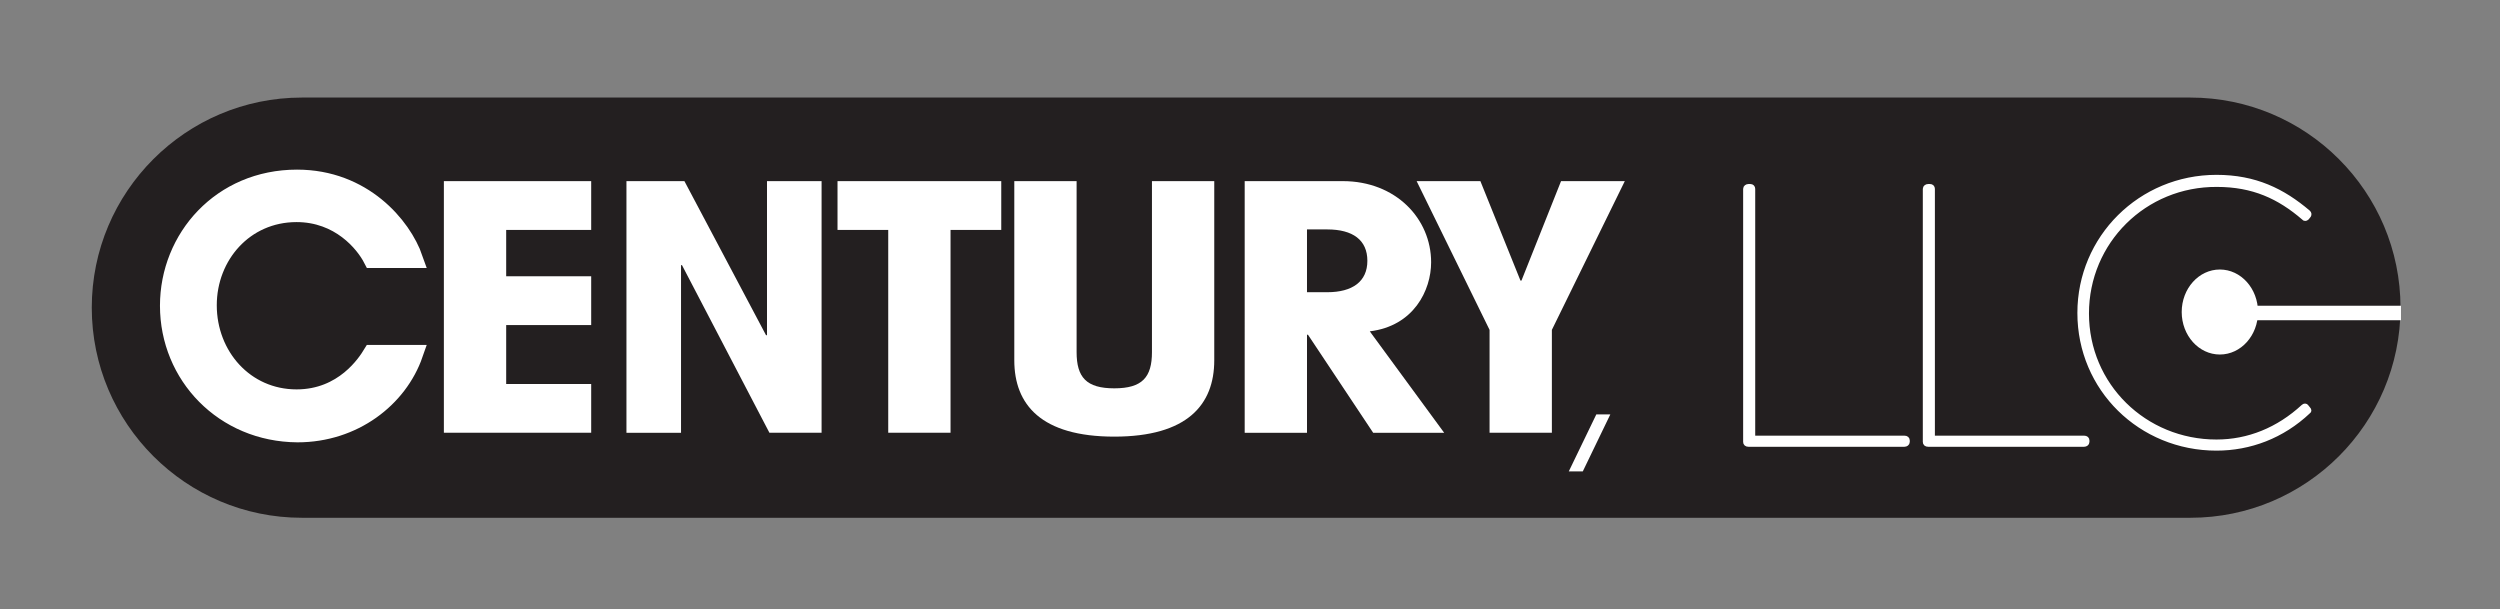
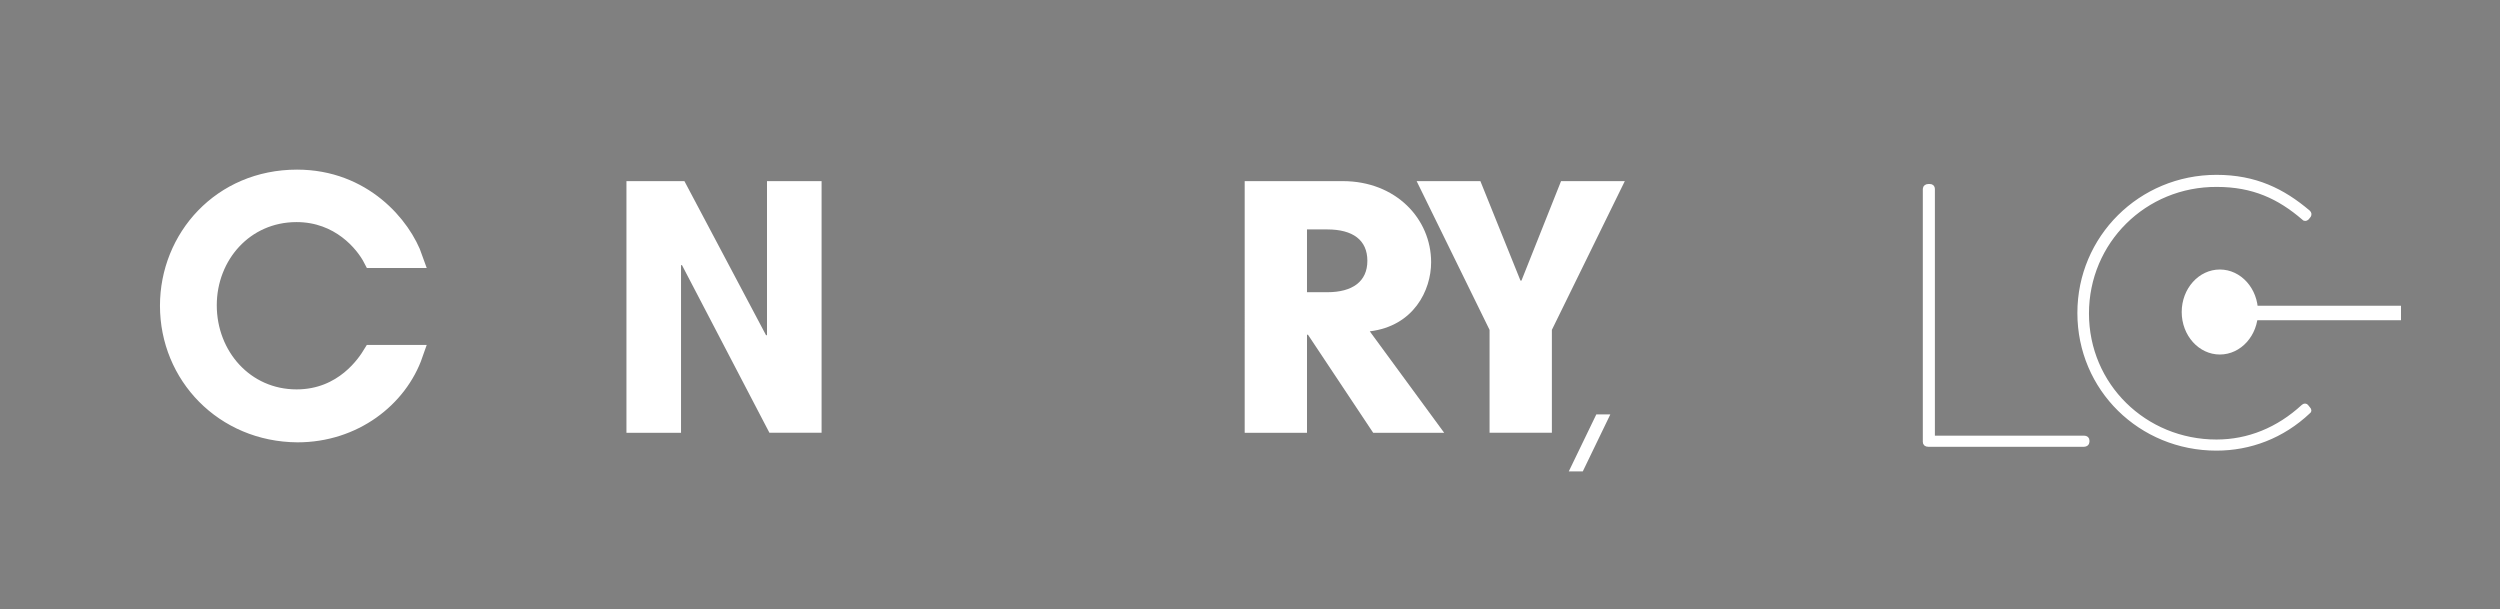
<svg xmlns="http://www.w3.org/2000/svg" version="1.1" id="Layer_1" x="0px" y="0px" viewBox="0 0 517.6 126.1" style="enable-background:new 0 0 517.6 126.1;" xml:space="preserve">
  <rect x="0" y="0" width="517.6" height="126.1" fill="#808080" stroke="none" />
  <style type="text/css"> .st0{fill:#231F20;} .st1{fill:#FFFFFF;} .st2{fill:#FFFFFF;stroke:#FFFFFF;stroke-miterlimit:10;} .st3{fill:none;stroke:#FFFFFF;stroke-width:3;stroke-miterlimit:10;} .st4{fill:#FFFFFF;stroke:#FFFFFF;stroke-width:3.762;stroke-miterlimit:10;} </style>
-   <path class="st0" d="M453.5,107.2h-391c-24,0-43.5-19.5-43.5-43.5v0c0-24,19.5-43.5,43.5-43.5h391c24,0,43.5,19.5,43.5,43.5v0 C497,87.7,477.5,107.2,453.5,107.2z" />
  <g>
    <path class="st1" d="M327.7,97.6h-2.9l5.7-11.8h2.9L327.7,97.6z" />
-     <path class="st2" d="M361.4,39.1c0-0.3,0.3-0.5,0.6-0.5h0.4c0.3,0,0.5,0.2,0.5,0.5v51.6h31.4c0.4,0,0.6,0.2,0.6,0.5v0.3 c0,0.3-0.3,0.5-0.6,0.5H362c-0.4,0-0.6-0.2-0.6-0.5V39.1z" />
    <path class="st2" d="M398.6,39.1c0-0.3,0.3-0.5,0.6-0.5h0.4c0.3,0,0.5,0.2,0.5,0.5v51.6h31.4c0.4,0,0.6,0.2,0.6,0.5v0.3 c0,0.3-0.3,0.5-0.6,0.5h-32.3c-0.4,0-0.6-0.2-0.6-0.5V39.1z" />
    <path class="st2" d="M458.9,36.7c8,0,13.7,2.8,19,7.3c0.2,0.2,0.2,0.4,0.1,0.6l-0.4,0.5c-0.2,0.2-0.5,0.2-0.6,0 c-5.1-4.4-10.5-6.9-18-6.9C444,38.1,432,50,432,64.9s12,26.6,26.9,26.6c6.6,0,12.8-2.5,18-7.3c0.2-0.2,0.5-0.2,0.6,0l0.4,0.5 c0.2,0.2,0.2,0.4,0,0.5c-5.4,5.1-12.1,7.6-19,7.6c-15.7,0-28.3-12.3-28.3-28C430.6,49.2,443.2,36.7,458.9,36.7z" />
  </g>
  <g>
    <ellipse class="st1" cx="459.6" cy="64.6" rx="7.9" ry="8.8" />
    <line class="st3" x1="459.6" y1="64.8" x2="497.1" y2="64.8" />
  </g>
  <g>
    <g>
      <path class="st4" d="M85.7,73.3c-3.2,9.2-12.5,16.4-24.1,16.4C46.3,89.6,35,77.7,35,63.3C35,49.3,45.8,37,61.5,37 c13.6,0,21.8,9.7,24.2,16.6h-8.6c-1.7-3.3-6.8-9.5-15.7-9.5c-10.8,0-18.4,8.8-18.4,19.1c0,10.5,7.7,19.3,18.4,19.3 c9.8,0,14.5-7.4,15.6-9.2H85.7z" />
    </g>
    <g>
-       <path class="st1" d="M91.9,89.6V37.5h30.5v10.1h-17.6v9.6h17.6v10.1h-17.6v12.2h17.6v10.1H91.9z" />
      <path class="st1" d="M170.1,37.5v52.1h-10.8l-18.1-34.7H141v34.7h-11.3V37.5h12l16.9,31.9h0.2V37.5H170.1z" />
-       <path class="st1" d="M196.8,47.6v42h-12.9v-42h-10.5V37.5h33.9v10.1H196.8z" />
-       <path class="st1" d="M251.4,37.5v37.1c0,9.2-5.6,15.8-20.7,15.8c-15.1,0-20.7-6.6-20.7-15.8V37.5h12.9v35.4c0,5.2,2,7.5,7.8,7.5 s7.8-2.3,7.8-7.5V37.5H251.4z" />
      <path class="st1" d="M257.7,37.5H278c11,0,18.3,7.8,18.3,16.8c0,5.8-3.6,13.2-12.7,14.3l15.4,21h-14.7l-13.5-20.3h-0.2v20.3h-12.9 V37.5z M270.6,60.5h4.2c5.2,0,8.3-2.2,8.3-6.5s-3-6.5-8.3-6.5h-4.2V60.5z" />
      <path class="st1" d="M314.8,58.1h0.2l8.2-20.6h13.2l-15.1,30.8v21.3h-12.9V68.3l-15.1-30.8h13.2L314.8,58.1z" />
    </g>
  </g>
</svg>